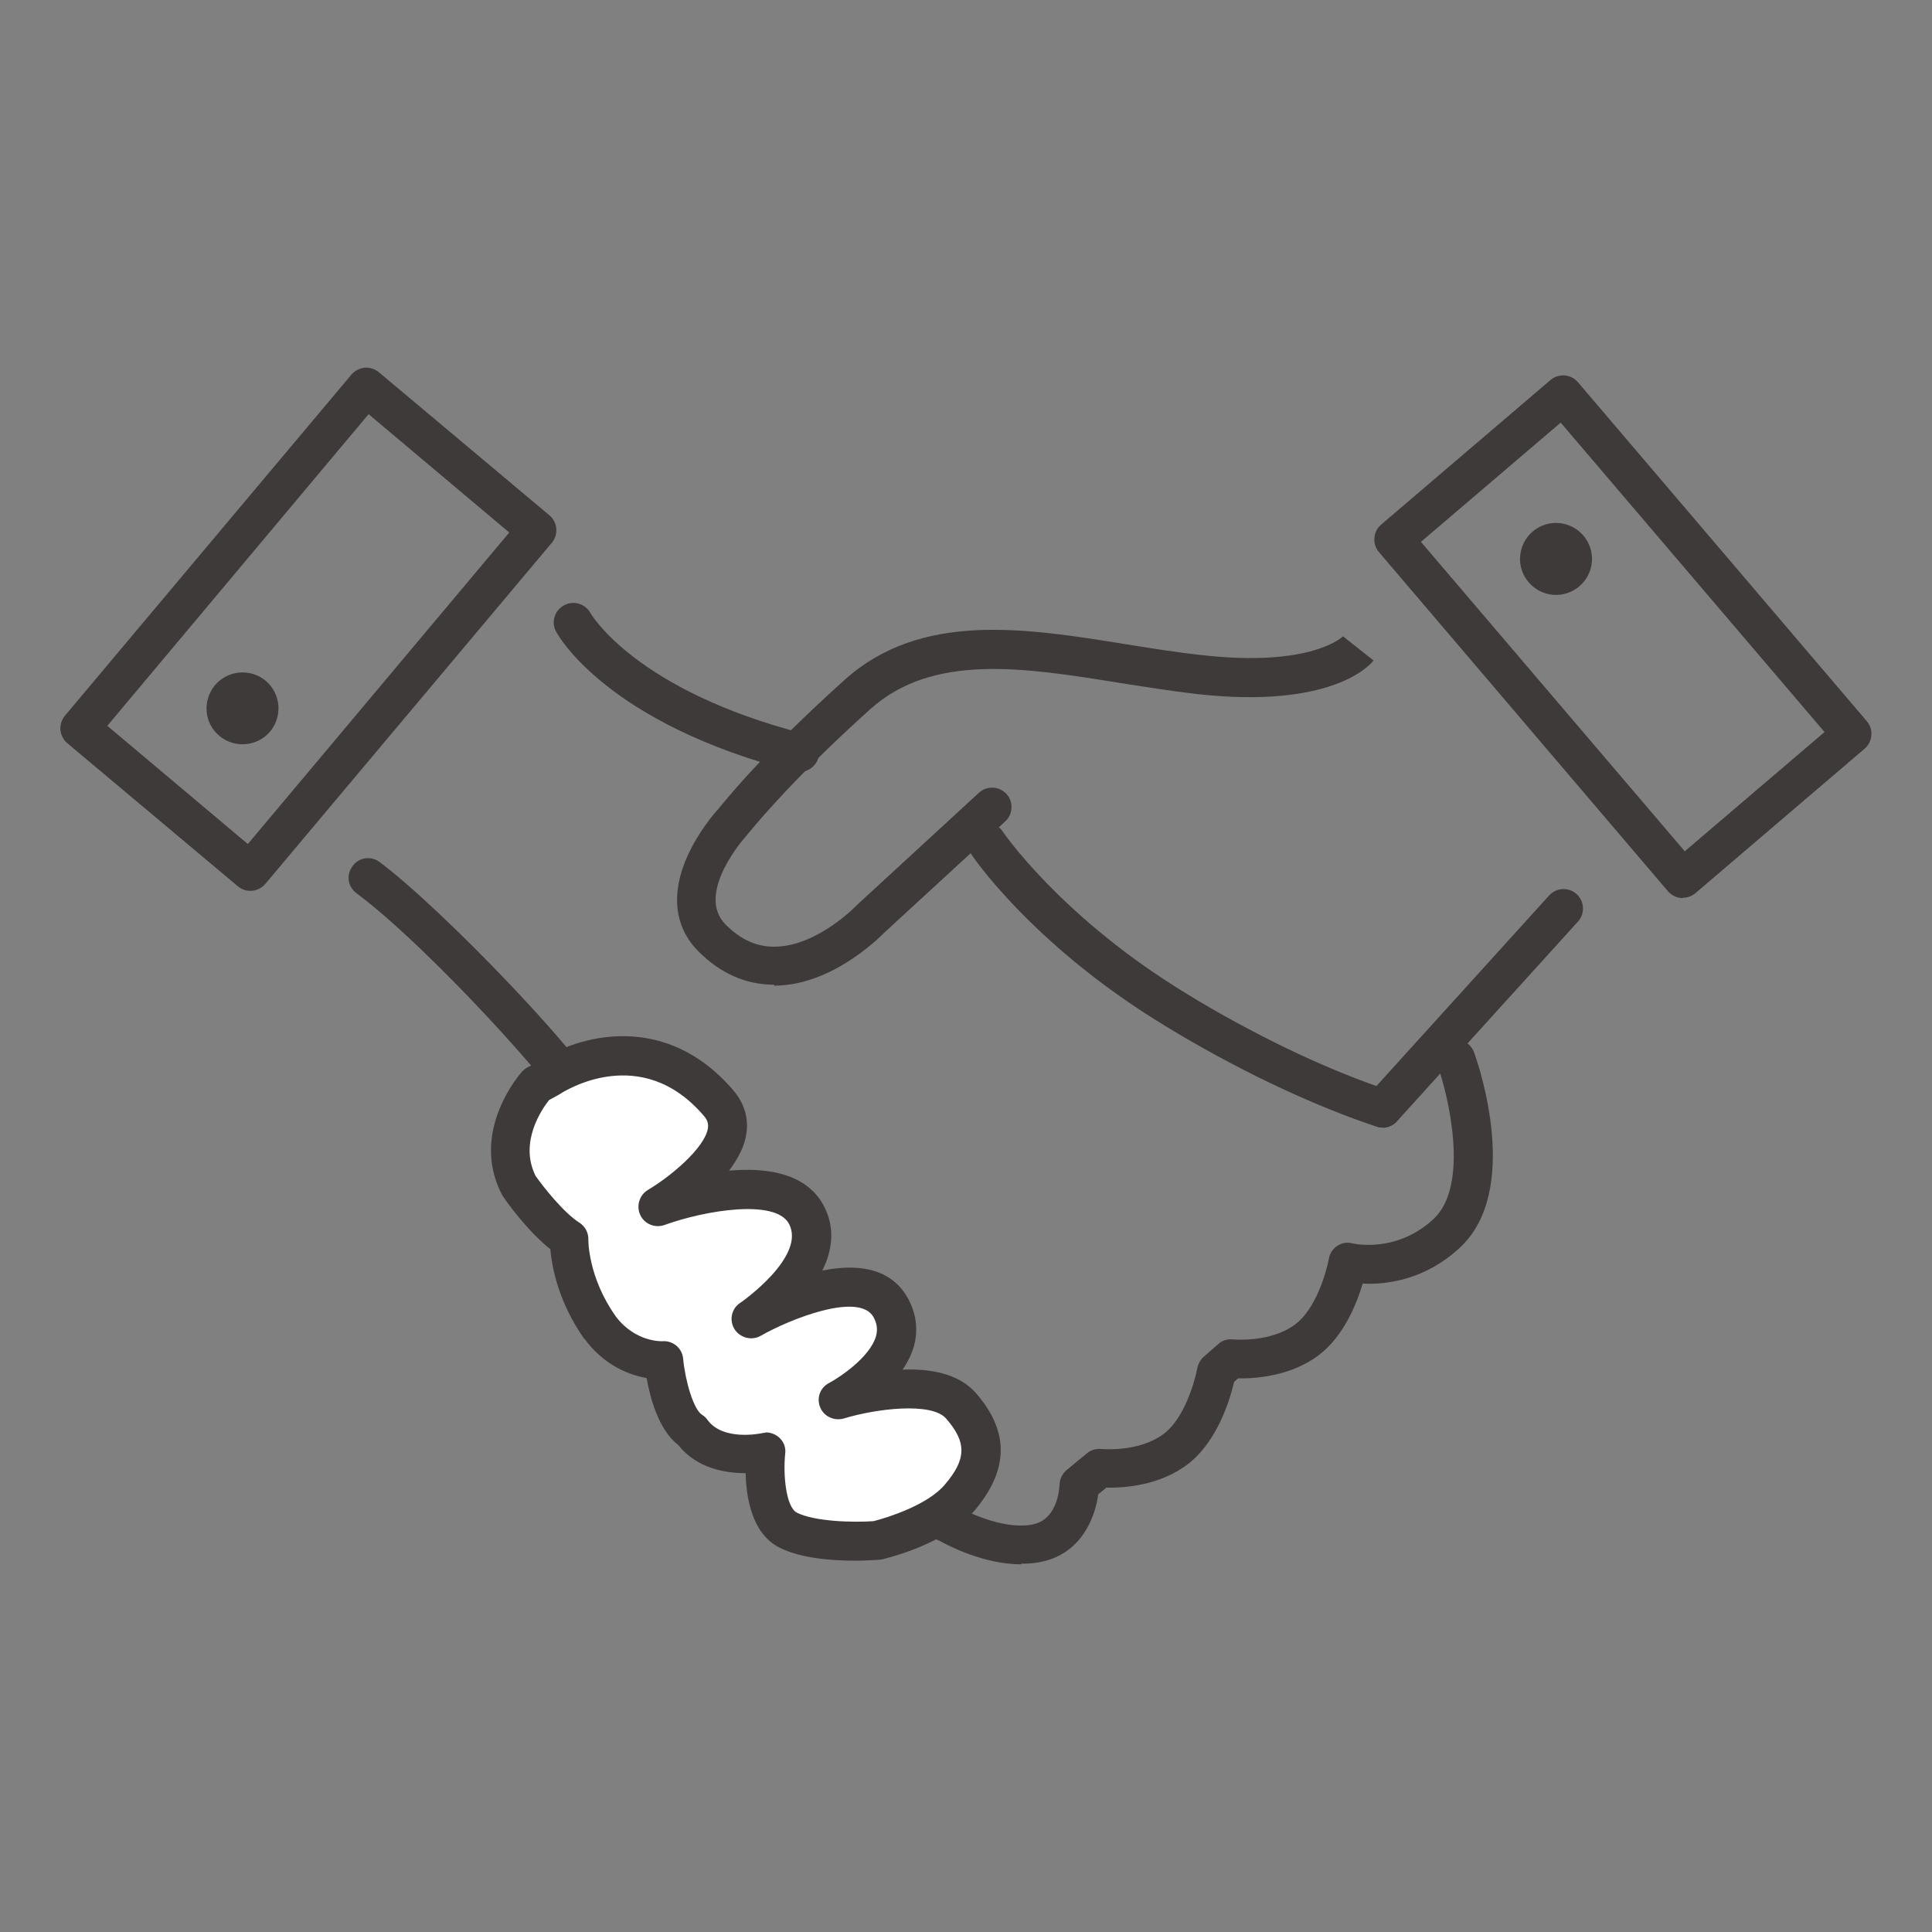
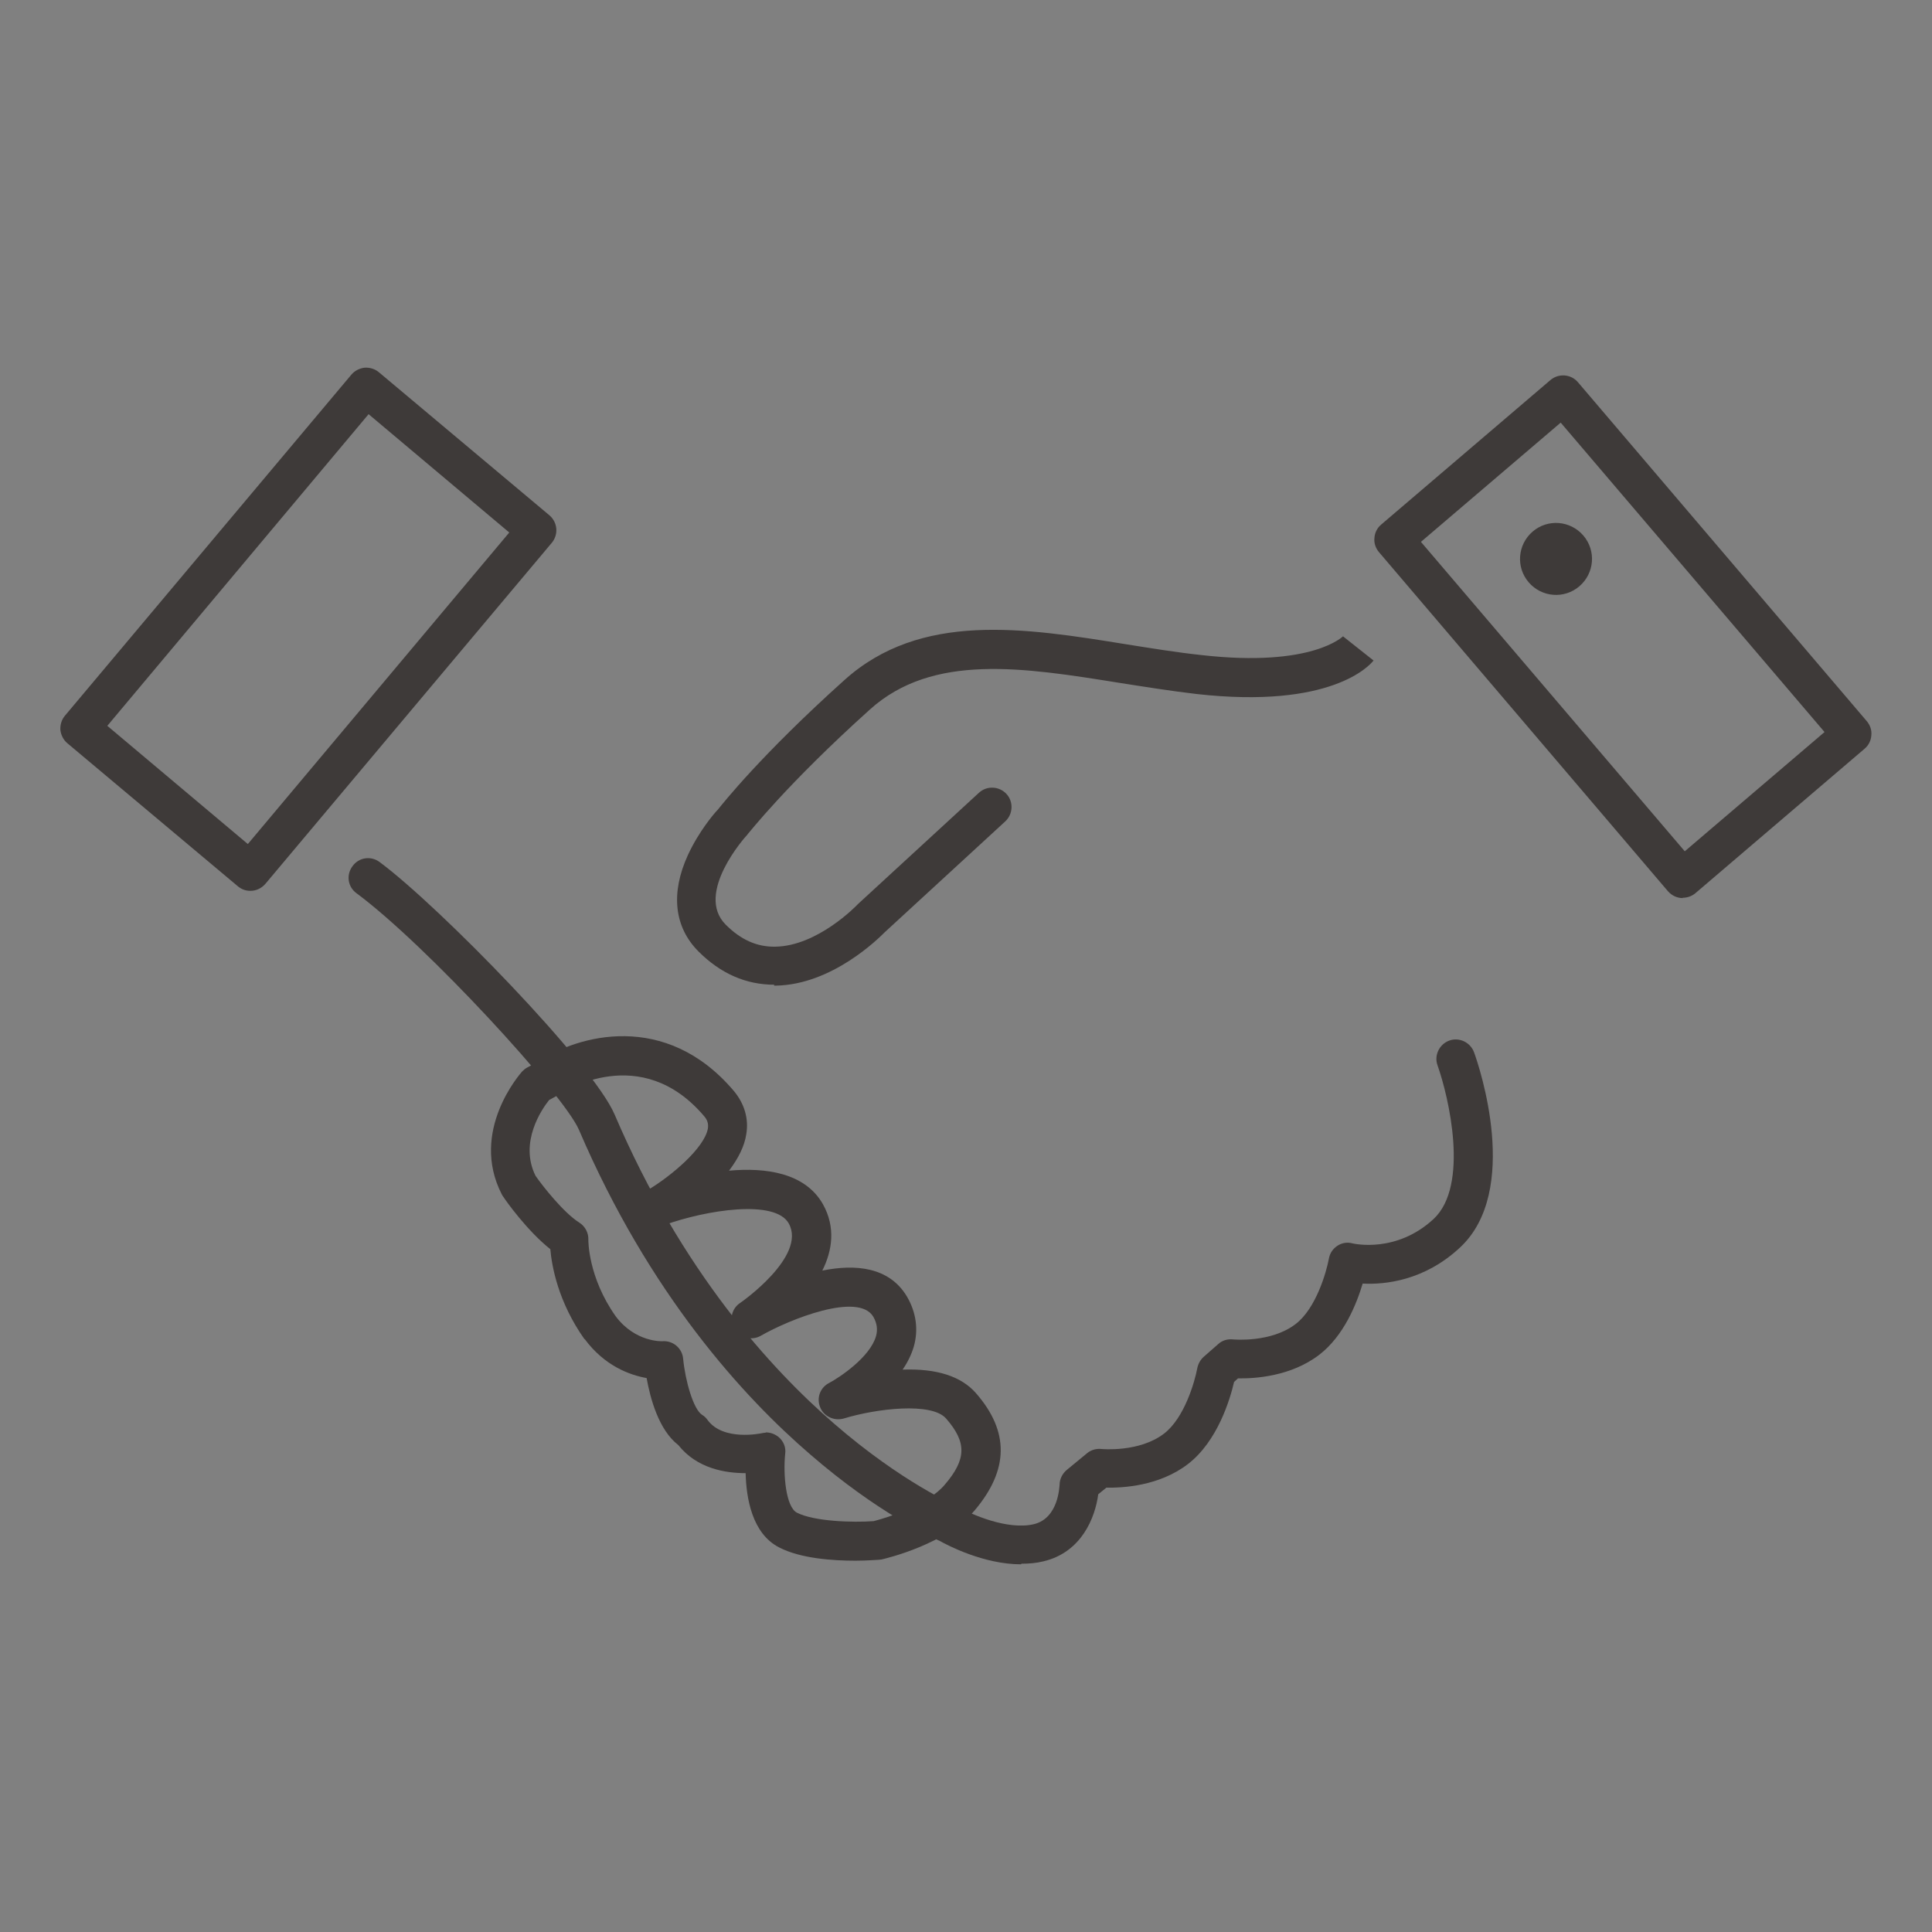
<svg xmlns="http://www.w3.org/2000/svg" id="_イヤー_2" width="64" height="64" viewBox="0 0 64 64">
  <rect x="0" y="0" width="64" height="64" fill="#808080" stroke="none" />
  <defs>
    <style>.cls-1{fill:none;}.cls-2{fill:#fff;}.cls-3{fill:#3e3a39;}</style>
  </defs>
  <g id="_ォーム">
    <g>
      <g>
        <g>
          <path class="cls-3" d="M55.74,29.75c-.18,0-.36-.08-.49-.23l-9.57-11.23c-.11-.13-.17-.3-.15-.47,.01-.17,.09-.33,.22-.44l5.61-4.79c.27-.23,.68-.2,.91,.07l9.57,11.23c.11,.13,.17,.3,.15,.47-.01,.17-.09,.33-.22,.44l-5.61,4.79c-.12,.1-.27,.15-.42,.15Zm-8.67-11.8l8.74,10.25,4.63-3.95-8.74-10.25-4.63,3.95Z" />
          <path class="cls-3" d="M52.45,17.74c.43,.5,.37,1.25-.13,1.68s-1.25,.37-1.68-.13-.37-1.25,.13-1.68c.5-.43,1.25-.37,1.68,.13Z" />
        </g>
        <g>
          <path class="cls-3" d="M8.29,29.51c-.15,0-.29-.05-.41-.15l-5.65-4.74c-.13-.11-.21-.27-.23-.44-.01-.17,.04-.34,.15-.47L11.64,12.41c.11-.13,.27-.21,.44-.23,.17-.01,.34,.04,.47,.15l5.65,4.74c.27,.23,.31,.63,.08,.91l-9.49,11.3c-.13,.15-.31,.23-.49,.23Zm-4.74-5.47l4.66,3.92,8.66-10.32-4.66-3.92L3.55,24.05Z" />
-           <path class="cls-3" d="M7.12,22.7c.42-.5,1.17-.57,1.68-.15,.5,.42,.57,1.17,.15,1.68-.42,.5-1.17,.57-1.68,.15s-.57-1.17-.15-1.68Z" />
        </g>
        <path class="cls-3" d="M25.65,32.62c-.94,0-1.78-.37-2.51-1.1-.81-.81-.93-1.94-.35-3.2,.36-.78,.87-1.38,.99-1.5,.17-.21,1.44-1.82,4.19-4.29,2.53-2.28,5.98-1.73,9.32-1.19,.82,.13,1.67,.27,2.51,.36,3.69,.42,4.7-.63,4.71-.64l-.02,.02,1.01,.8c-.13,.17-1.41,1.61-5.86,1.11-.86-.1-1.73-.24-2.56-.37-3.18-.51-6.18-.99-8.26,.88-2.79,2.51-4.03,4.12-4.05,4.13-.01,.02-.02,.03-.04,.05-.02,.02-1.73,1.91-.69,2.95,.5,.5,1.03,.74,1.64,.73,1.41-.02,2.7-1.37,2.72-1.39,.01-.01,.02-.02,.03-.03l4-3.68c.26-.24,.67-.22,.91,.04,.24,.26,.22,.67-.04,.91l-3.99,3.67c-.2,.2-1.74,1.74-3.61,1.77h-.06Z" />
-         <path class="cls-3" d="M45.8,37.35c-.15,0-.31-.05-.43-.17-.26-.24-.28-.65-.04-.91l5.99-6.61c.24-.26,.65-.28,.91-.04,.26,.24,.28,.65,.04,.91l-5.99,6.61c-.13,.14-.3,.21-.48,.21Z" />
-         <path class="cls-3" d="M45.8,37.35c-.06,0-.12,0-.19-.03-.07-.02-1.63-.5-3.96-1.65-1.16-.58-2.32-1.22-3.43-1.92-4.1-2.58-6-5.37-6.07-5.49-.2-.3-.12-.69,.18-.89,.3-.2,.69-.12,.89,.18,.03,.05,1.86,2.7,5.69,5.12,1.07,.68,2.19,1.3,3.31,1.86,2.23,1.11,3.74,1.57,3.76,1.57,.34,.1,.53,.46,.43,.8-.08,.28-.34,.46-.62,.46Z" />
        <path class="cls-3" d="M33.82,51.82c-1.24,0-2.45-.64-2.68-.77-.29-.13-2.06-.93-4.3-2.87-2.21-1.9-5.33-5.31-7.66-10.75-.5-1.17-5.06-6.13-7.37-7.84-.29-.21-.35-.61-.13-.9,.21-.29,.61-.35,.9-.13,1.98,1.47,7.07,6.69,7.78,8.36,2.22,5.19,5.18,8.43,7.27,10.24,2.26,1.96,4.03,2.71,4.04,2.72,.03,.01,.05,.02,.08,.04,.39,.23,1.62,.78,2.5,.57,.82-.2,.84-1.25,.85-1.3,0-.19,.09-.37,.23-.49l.68-.56c.13-.11,.31-.16,.48-.14,.01,0,1.25,.12,2.07-.51,.68-.52,1.02-1.73,1.1-2.16,.03-.15,.1-.28,.21-.38l.49-.43c.13-.12,.31-.17,.49-.15,.01,0,1.25,.12,2.07-.51,.68-.52,1.02-1.73,1.1-2.16,.03-.18,.13-.33,.28-.43,.15-.1,.33-.13,.51-.08,.05,.01,1.45,.33,2.68-.81,1.19-1.11,.5-4.05,.13-5.09-.12-.33,.06-.7,.39-.82,.33-.12,.7,.06,.82,.39,.17,.46,1.56,4.59-.47,6.47-1.17,1.09-2.47,1.23-3.22,1.19-.2,.67-.62,1.73-1.44,2.36-.94,.72-2.14,.79-2.69,.78l-.13,.12c-.13,.56-.54,1.96-1.53,2.72-.95,.73-2.16,.79-2.7,.78l-.27,.22c-.1,.77-.55,1.92-1.81,2.22-.24,.06-.48,.08-.73,.08Z" />
-         <path class="cls-3" d="M26.48,25.58c-.05,0-.11,0-.16-.02-6.22-1.59-7.84-4.52-7.9-4.64-.17-.31-.05-.7,.27-.87,.31-.17,.7-.05,.87,.26,.03,.05,1.51,2.57,7.09,4,.34,.09,.55,.44,.46,.78-.07,.29-.34,.48-.62,.48Z" />
        <g>
-           <path class="cls-2" d="M17.79,35.93s-1.47,1.64-.59,3.35c0,0,.9,1.28,1.67,1.76,0,0-.05,1.42,1.03,2.94,.88,1.18,2.11,1.08,2.11,1.08,0,0,.16,1.87,.93,2.35,.78,1.08,2.45,.69,2.45,.69,0,0-.23,2.1,.73,2.6,.97,.5,2.94,.34,2.94,.34,0,0,1.91-.44,2.74-1.42s1.03-1.91,.05-3.04-4.06-.2-4.06-.2c0,0,2.69-1.42,1.71-3.08-.98-1.67-4.6,.39-4.6,.39,0,0,2.74-1.81,1.81-3.48-.93-1.67-4.9-.24-4.9-.24,0,0,3.27-1.95,2.03-3.41-2.52-2.97-5.63-.85-5.63-.85l-.42,.23Z" />
          <path class="cls-3" d="M28.33,51.7c-.73,0-1.81-.07-2.52-.44-.9-.46-1.09-1.64-1.11-2.46-.67,0-1.61-.15-2.23-.93-.65-.5-.93-1.55-1.05-2.22-.56-.1-1.39-.4-2.05-1.29h-.01c-.87-1.23-1.08-2.41-1.13-2.98-.76-.6-1.48-1.61-1.56-1.74-.02-.02-.03-.05-.05-.08-1.07-2.09,.61-3.99,.68-4.07,.05-.05,.11-.1,.17-.13l.39-.21c1.26-.84,4.18-1.69,6.45,.99,.35,.42,.5,.92,.41,1.44-.06,.39-.26,.79-.57,1.2,1.22-.11,2.52,.07,3.11,1.11,.43,.77,.31,1.54-.02,2.2,1.09-.22,2.22-.13,2.81,.87,.3,.52,.38,1.09,.22,1.65-.08,.27-.21,.53-.37,.76,1.13-.04,1.94,.22,2.43,.78,1.11,1.27,1.09,2.54-.04,3.88-.94,1.11-2.87,1.58-3.09,1.63-.03,0-.06,.01-.09,.01-.08,0-.37,.03-.77,.03Zm-2.96-4.25c.16,0,.31,.06,.43,.16,.16,.14,.24,.34,.21,.55-.07,.68,.02,1.76,.39,1.95,.57,.29,1.84,.33,2.54,.28,.51-.13,1.8-.55,2.35-1.2,.73-.85,.74-1.41,.05-2.2-.48-.55-2.31-.33-3.39,0-.32,.09-.66-.07-.78-.37-.13-.31,0-.66,.3-.81,.34-.18,1.35-.85,1.55-1.55,.06-.22,.03-.43-.09-.64-.49-.83-2.77,.08-3.73,.63-.3,.17-.68,.07-.87-.22-.18-.3-.1-.68,.19-.87,.02-.01,2.21-1.54,1.61-2.63-.45-.81-2.73-.45-4.12,.05-.31,.11-.66-.03-.8-.33-.14-.3-.03-.66,.25-.83,.76-.45,1.88-1.39,1.99-2.04,.02-.15-.01-.27-.12-.4-2.1-2.48-4.67-.81-4.78-.74-.02,.01-.03,.02-.05,.03l-.31,.17c-.24,.3-1,1.4-.45,2.51,.25,.36,.94,1.23,1.45,1.55,.19,.12,.31,.34,.3,.57,0,0-.02,1.23,.91,2.54,.65,.86,1.53,.82,1.54,.82,.35-.03,.66,.23,.69,.58,.07,.73,.34,1.68,.63,1.86,.07,.04,.13,.1,.18,.17,.52,.71,1.77,.44,1.78,.44,.05-.01,.09-.02,.14-.02Z" />
        </g>
      </g>
      <rect class="cls-1" width="64" height="64" />
    </g>
  </g>
</svg>